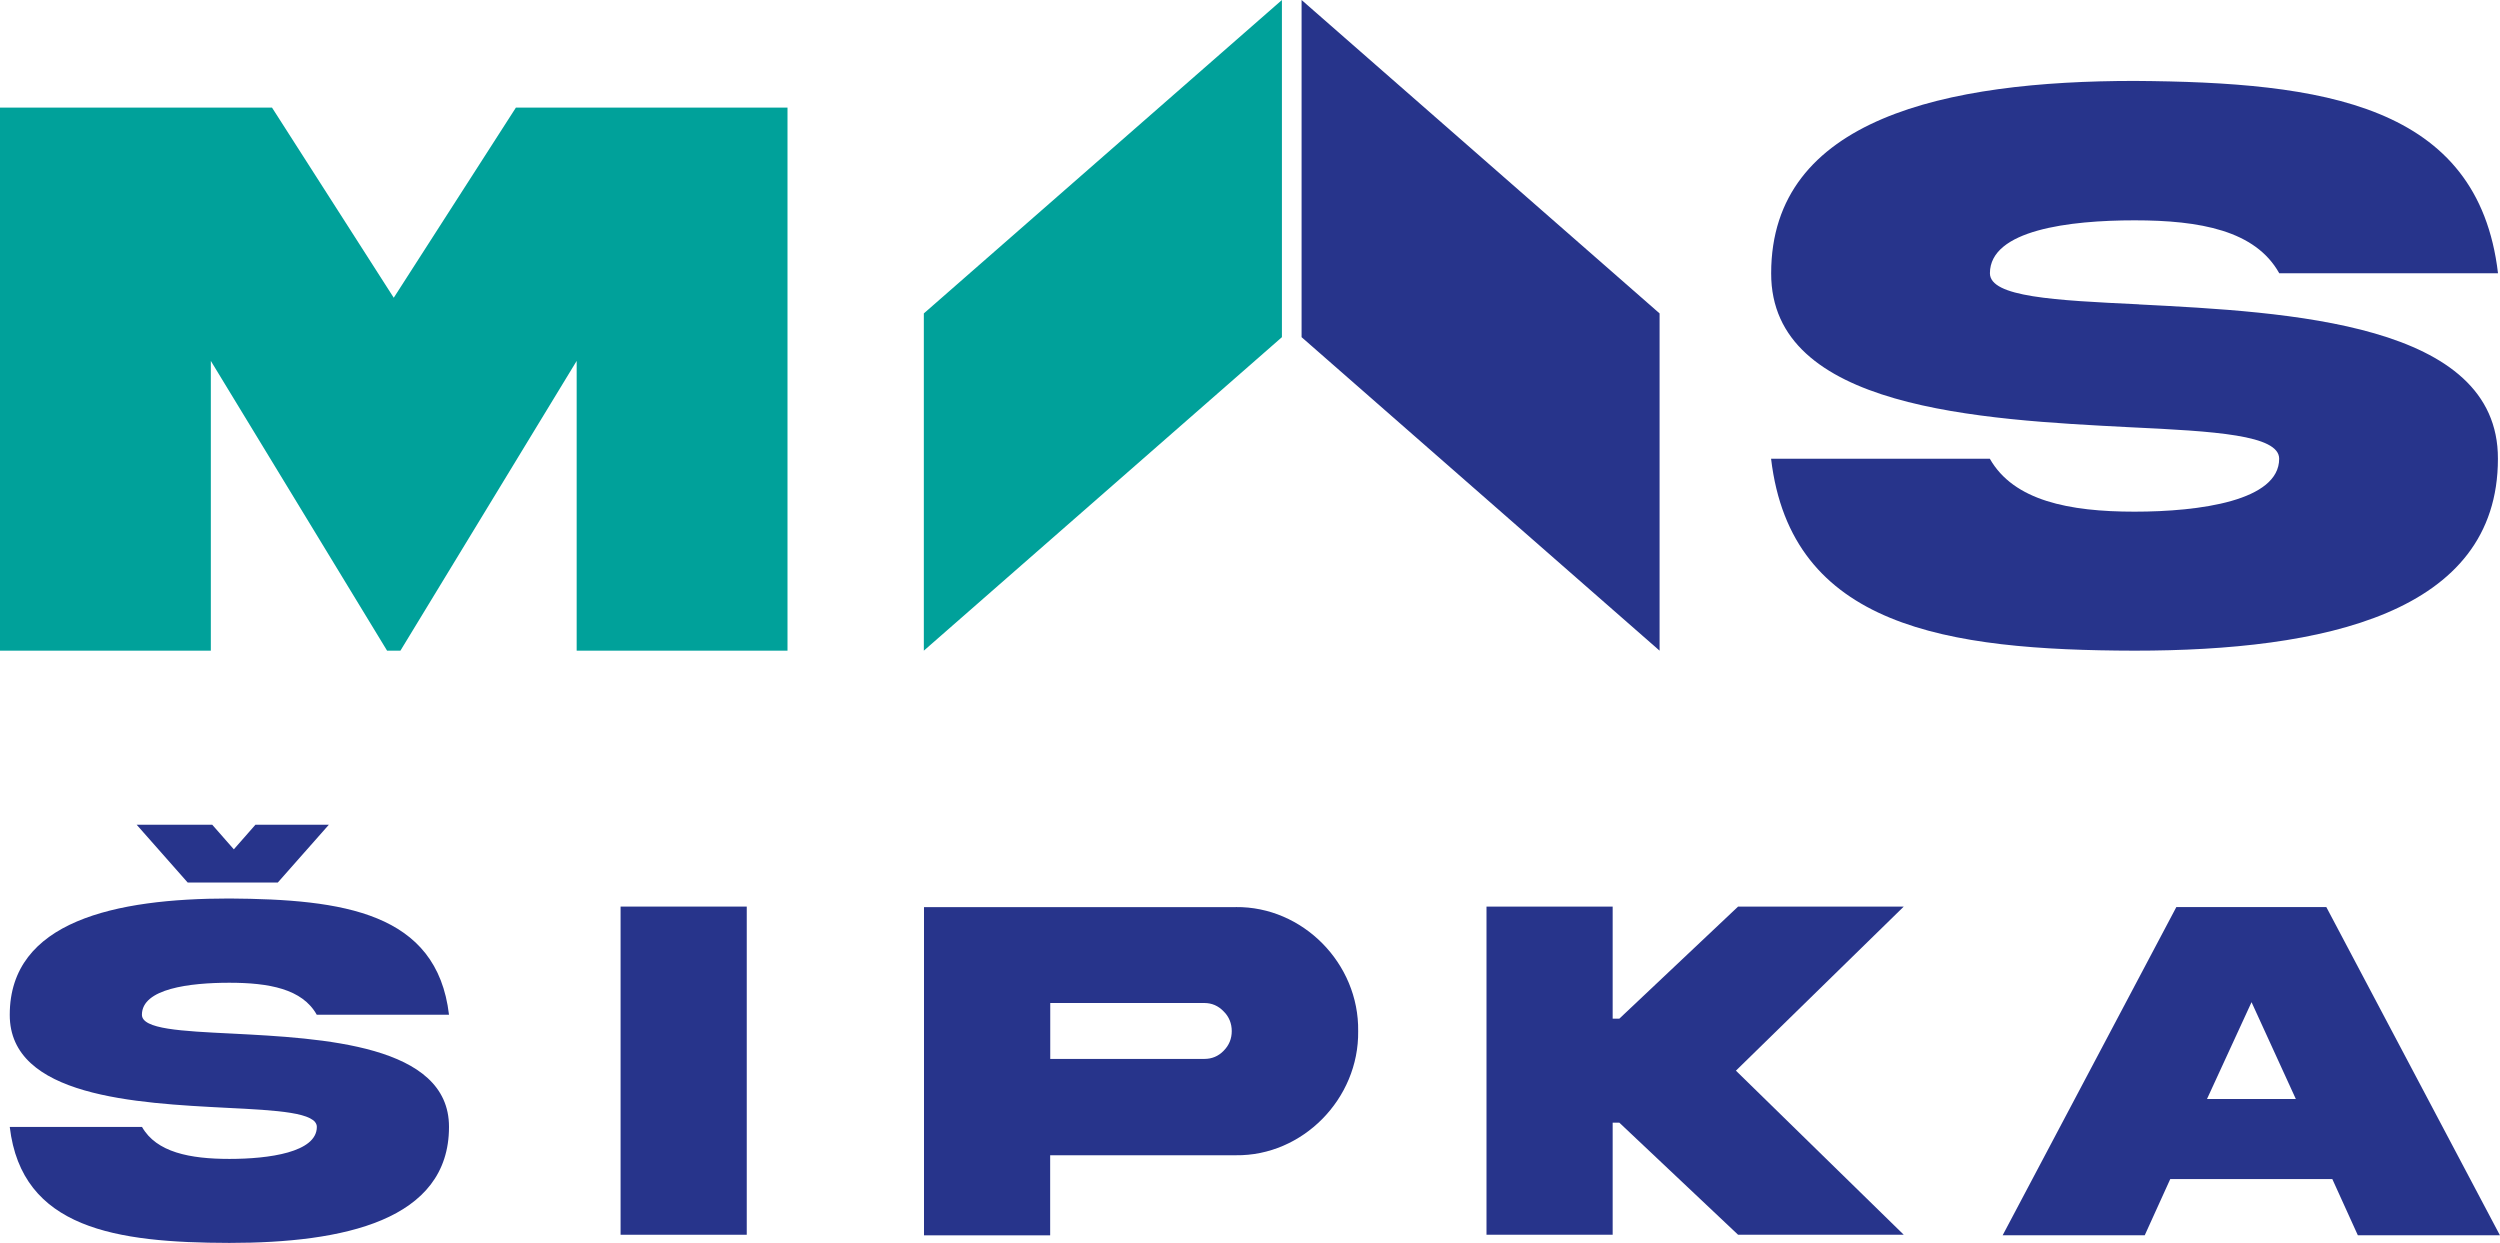
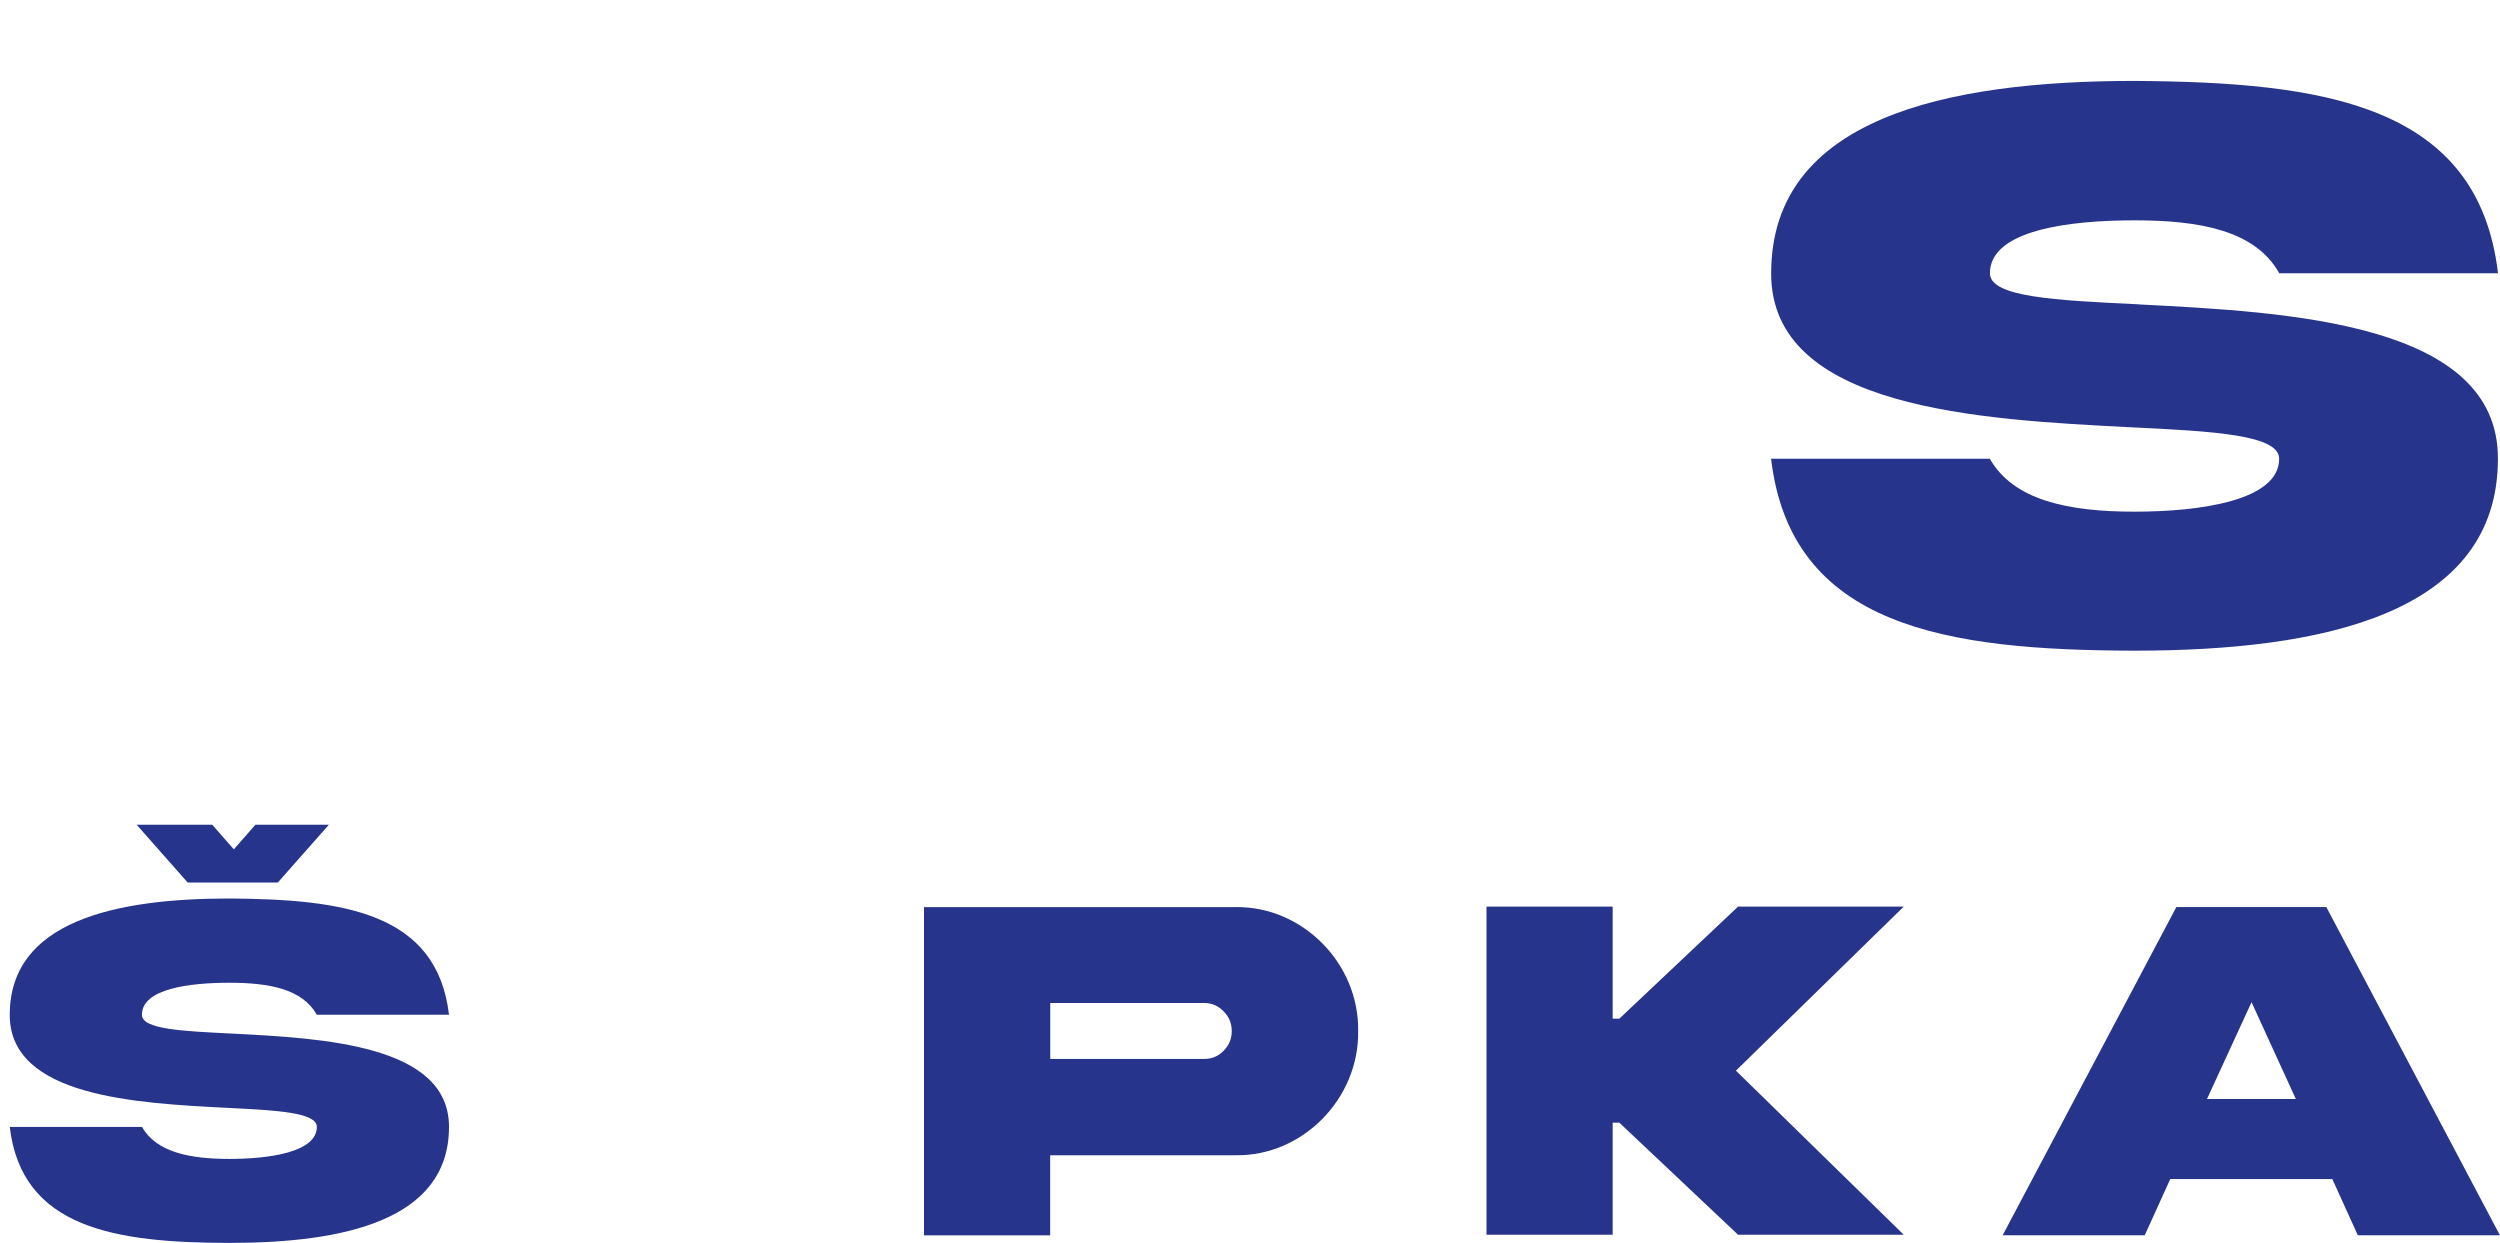
<svg xmlns="http://www.w3.org/2000/svg" id="Vrstva_2" viewBox="0 0 300 149.14">
  <defs>
    <style>
      .cls-1 {
        fill: #00a19a;
      }

      .cls-2 {
        fill: #27348b;
      }
    </style>
  </defs>
  <g id="Vrstva_1-2" data-name="Vrstva_1">
    <g>
-       <rect class="cls-2" x="74.47" y="108.79" width="15.14" height="39.38" />
      <path class="cls-2" d="M144.52,127.07c.9,0,1.68-.32,2.31-.97.67-.67.98-1.47.98-2.37s-.32-1.73-.98-2.37c-.64-.67-1.42-1-2.31-1h-18.49v6.71h18.49ZM148.3,108.85c8-.09,14.8,6.74,14.68,14.89.11,8.12-6.68,15-14.68,14.89h-22.28v9.61h-15.14v-39.38h37.42Z" />
      <polygon class="cls-2" points="208.57 108.79 194.32 122.24 193.52 122.24 193.52 108.79 178.38 108.79 178.38 148.17 193.52 148.17 193.52 134.72 194.32 134.72 208.57 148.17 228.45 148.17 208.31 128.48 228.45 108.79 208.57 108.79" />
      <path class="cls-2" d="M270.18,120.25l5.32,11.63h-10.66l5.35-11.63ZM261.16,108.85l-20.84,39.38h17.05l3.06-6.74h19.45l3.06,6.74h17.05l-20.83-39.38h-18Z" />
      <path class="cls-2" d="M27.84,124.03c10.84.56,26.06,1.32,26.04,11.2,0,11.25-12.71,13.92-26.36,13.92-13.61-.03-24.91-1.7-26.35-13.92h15.87c1.73,3.05,5.75,3.84,10.49,3.84s10.49-.79,10.49-3.84c0-1.73-4.71-1.99-10.81-2.29-10.84-.56-26.07-1.32-26.04-11.17,0-11.25,12.71-13.95,26.35-13.95,13.61.09,24.91,1.64,26.36,13.95h-15.87c-1.73-3.11-5.75-3.84-10.49-3.84s-10.49.7-10.49,3.84c0,1.73,4.71,1.96,10.81,2.26" />
      <polygon class="cls-2" points="30.65 98.97 28.06 101.92 25.47 98.97 16.4 98.97 22.52 105.9 33.34 105.9 39.46 98.97 30.65 98.97" />
-       <polygon class="cls-1" points="61.91 12.91 47.25 35.73 32.64 12.91 0 12.91 0 78.08 25.3 78.08 25.3 43.31 46.45 78.08 48.05 78.08 69.2 43.31 69.2 78.08 94.5 78.08 94.5 12.91 61.91 12.91" />
      <path class="cls-2" d="M256.67,36.53c17.93.92,43.13,2.18,43.08,18.52,0,18.62-21.04,23.03-43.61,23.03-22.52-.05-41.22-2.81-43.61-23.03h26.25c2.87,5.04,9.52,6.35,17.36,6.35s17.36-1.31,17.36-6.35c0-2.86-7.79-3.3-17.88-3.78-17.93-.92-43.13-2.18-43.08-18.48,0-18.62,21.04-23.08,43.61-23.08,22.52.15,41.22,2.72,43.61,23.08h-26.25c-2.87-5.14-9.52-6.35-17.36-6.35s-17.36,1.16-17.36,6.35c0,2.86,7.79,3.25,17.88,3.73" />
-       <polygon class="cls-2" points="156.19 0 156.19 40.46 199.15 78.08 199.15 37.61 156.19 0" />
-       <polygon class="cls-1" points="153.83 0 110.86 37.61 110.86 78.08 153.83 40.46 153.83 0" />
    </g>
  </g>
</svg>